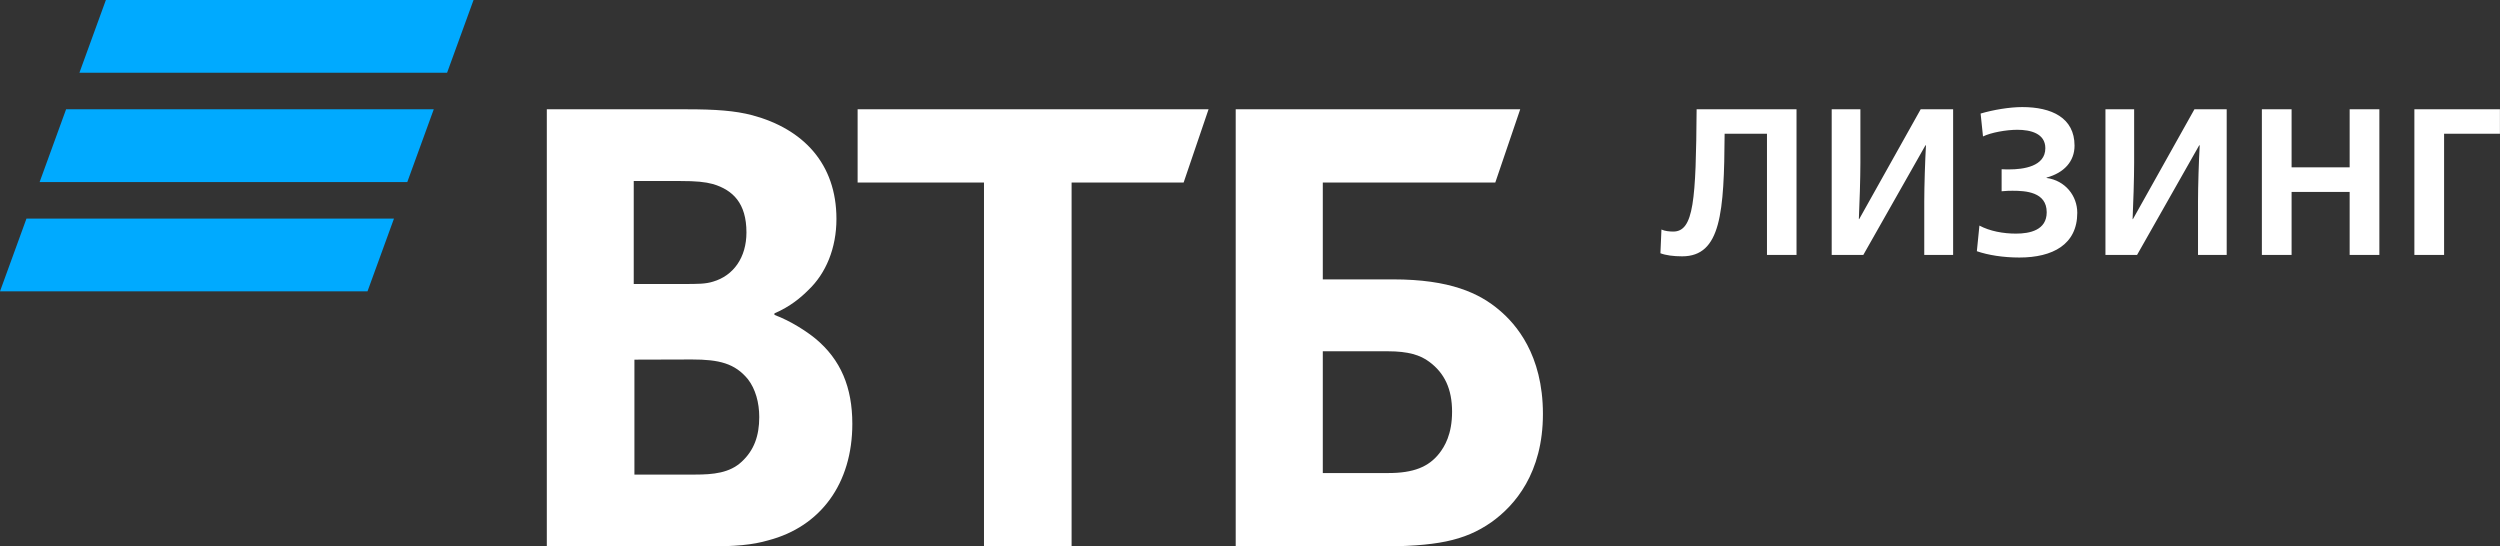
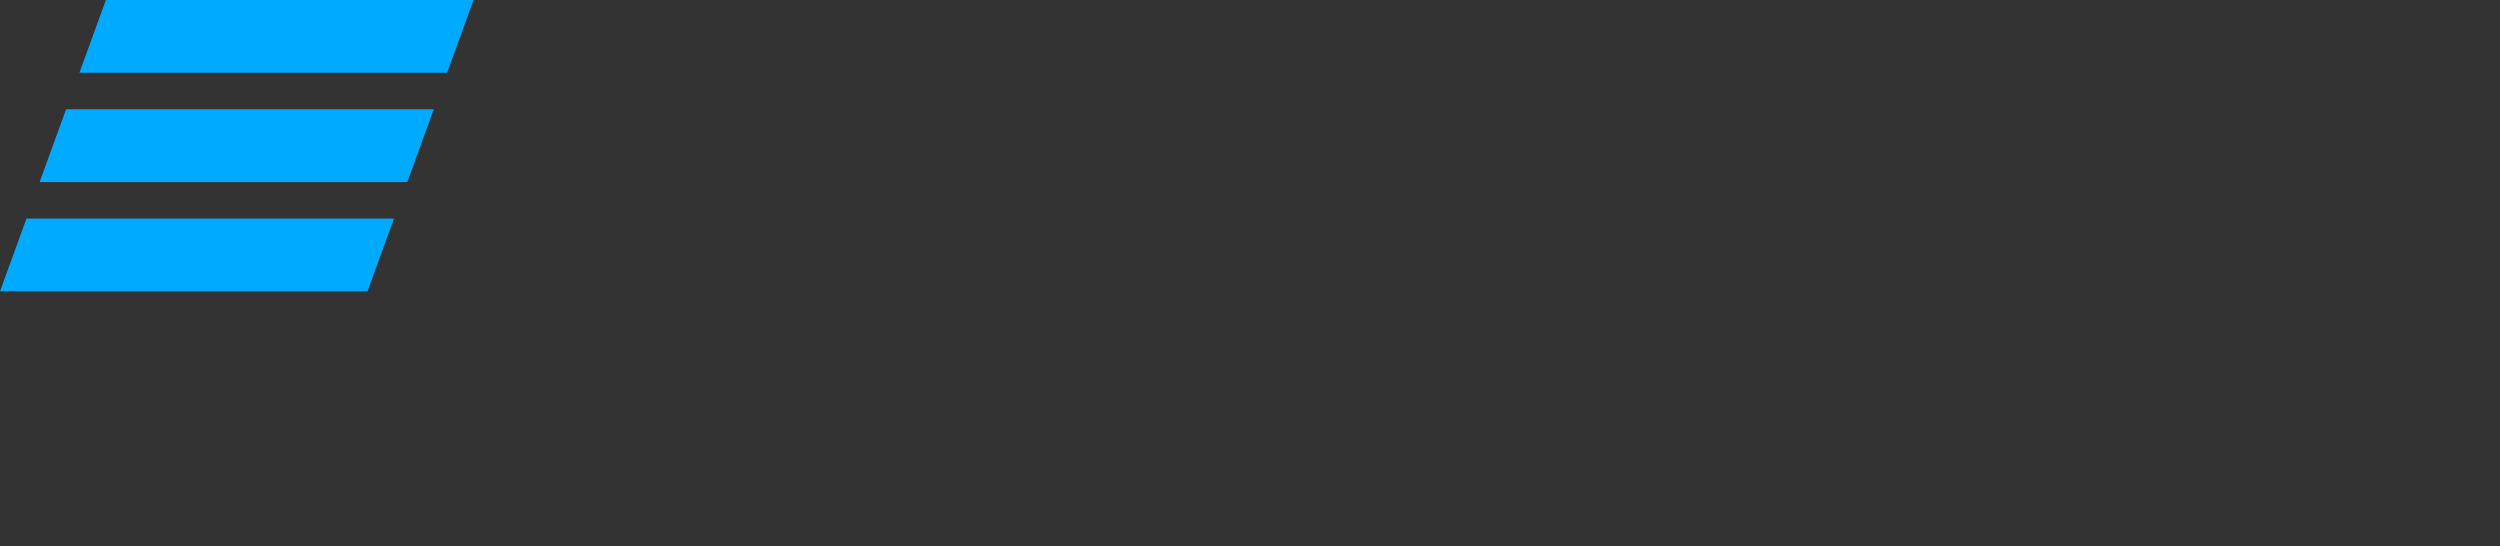
<svg xmlns="http://www.w3.org/2000/svg" width="146.394" height="32" viewBox="0 0 146.394 32" fill="none">
  <rect x="0" y="0" width="146.394" height="32" fill="#333333" stroke="none" />
  <path id="Vector" d="M26.18 4.26L4.65 4.26L6.2 0L27.73 0L26.18 4.26ZM25.4 6.4L3.87 6.4L2.32 10.66L23.85 10.66L25.4 6.4ZM23.07 12.8L1.55 12.8L0 17.06L21.52 17.06L23.07 12.8Z" fill="#00AAFF" fill-opacity="1" fill-rule="nonzero" />
-   <path id="Vector" d="M97.23 14.83L97.29 13.44C97.48 13.53 97.76 13.56 97.98 13.56C99.19 13.56 99.31 11.71 99.35 6.4L105.2 6.4L105.2 14.93L103.47 14.93L103.47 7.83L100.99 7.83C100.96 12.45 100.78 15.01 98.5 15.01C98 15.01 97.54 14.95 97.23 14.83ZM107.26 6.4L108.94 6.4L108.94 9.53C108.94 10.42 108.89 11.99 108.85 12.83L108.87 12.83L112.47 6.4L114.37 6.4L114.37 14.93L112.68 14.93L112.68 11.8C112.68 10.91 112.73 9.35 112.78 8.51L112.75 8.51L109.11 14.93L107.26 14.93L107.26 6.4ZM115.76 14.71L115.91 13.21C116.53 13.54 117.31 13.68 118.05 13.68C118.86 13.68 119.85 13.48 119.85 12.43C119.85 11.24 118.62 11.17 117.85 11.17C117.72 11.17 117.48 11.17 117.21 11.2L117.21 9.91C117.37 9.92 117.56 9.92 117.65 9.92C118.48 9.92 119.77 9.75 119.77 8.68C119.77 7.81 118.9 7.6 118.13 7.6C117.48 7.6 116.59 7.76 116.12 7.99L115.98 6.65C116.72 6.43 117.68 6.27 118.42 6.27C120.13 6.27 121.48 6.89 121.48 8.53C121.48 9.45 120.87 10.12 119.84 10.4L119.84 10.42C120.94 10.57 121.64 11.47 121.64 12.46C121.64 14.32 120.2 15.08 118.25 15.08C117.31 15.08 116.42 14.94 115.76 14.71ZM123.29 6.4L124.97 6.4L124.97 9.53C124.97 10.42 124.92 11.99 124.88 12.83L124.9 12.83L128.5 6.4L130.39 6.4L130.39 14.93L128.71 14.93L128.71 11.8C128.71 10.91 128.76 9.35 128.81 8.51L128.78 8.51L125.14 14.93L123.29 14.93L123.29 6.4ZM132.45 6.4L134.19 6.4L134.19 9.8L137.59 9.8L137.59 6.4L139.33 6.4L139.33 14.93L137.59 14.93L137.59 11.24L134.19 11.24L134.19 14.93L132.45 14.93L132.45 6.4ZM141.38 6.4L146.39 6.4L146.39 7.83L143.12 7.83L143.12 14.93L141.38 14.93L141.38 6.4ZM77.46 27.7L81.31 27.7C82.77 27.7 83.66 27.34 84.28 26.55C84.59 26.15 85.03 25.44 85.03 24.11C85.03 22.78 84.59 21.85 83.7 21.19C83.17 20.79 82.46 20.57 81.27 20.57L77.46 20.57L77.46 27.7ZM72.36 32L72.36 6.4L89.02 6.4L87.56 10.69L77.46 10.69L77.46 16.36L81.58 16.36C84.9 16.36 86.63 17.16 87.82 18.18C88.75 18.97 90.35 20.75 90.35 24.24C90.35 27.7 88.71 29.6 87.33 30.58C85.74 31.69 84.06 32 80.65 32L72.36 32ZM57.62 32L57.62 10.69L50.22 10.69L50.22 6.4L70.77 6.4L69.31 10.69L62.75 10.69L62.75 32L57.62 32ZM37.11 16.63L39.99 16.63C40.87 16.63 41.32 16.63 41.76 16.49C42.95 16.14 43.71 15.08 43.71 13.61C43.71 11.89 42.91 11.13 41.76 10.78C41.27 10.65 40.78 10.6 39.81 10.6L37.11 10.6L37.11 16.63ZM37.15 21.06L37.15 27.79L40.7 27.79C41.76 27.79 42.73 27.7 43.44 27.03C44.15 26.37 44.46 25.53 44.46 24.42C44.46 23.58 44.24 22.78 43.8 22.21C43.04 21.28 42.11 21.05 40.52 21.05L37.15 21.06ZM45.35 18.35L45.35 18.44C46.32 18.8 47.25 19.42 47.74 19.82C49.24 21.06 49.91 22.69 49.91 24.82C49.91 28.32 48.05 30.84 44.99 31.64C44.06 31.91 43.09 32 41.27 32L32.02 32L32.02 6.4L40.21 6.4C41.89 6.4 43.04 6.48 44.06 6.75C47.03 7.55 48.98 9.58 48.98 12.82C48.98 14.54 48.36 16.01 47.34 16.98C46.9 17.42 46.28 17.95 45.35 18.35Z" fill="#FFFFFF" fill-opacity="1" fill-rule="nonzero" />
</svg>